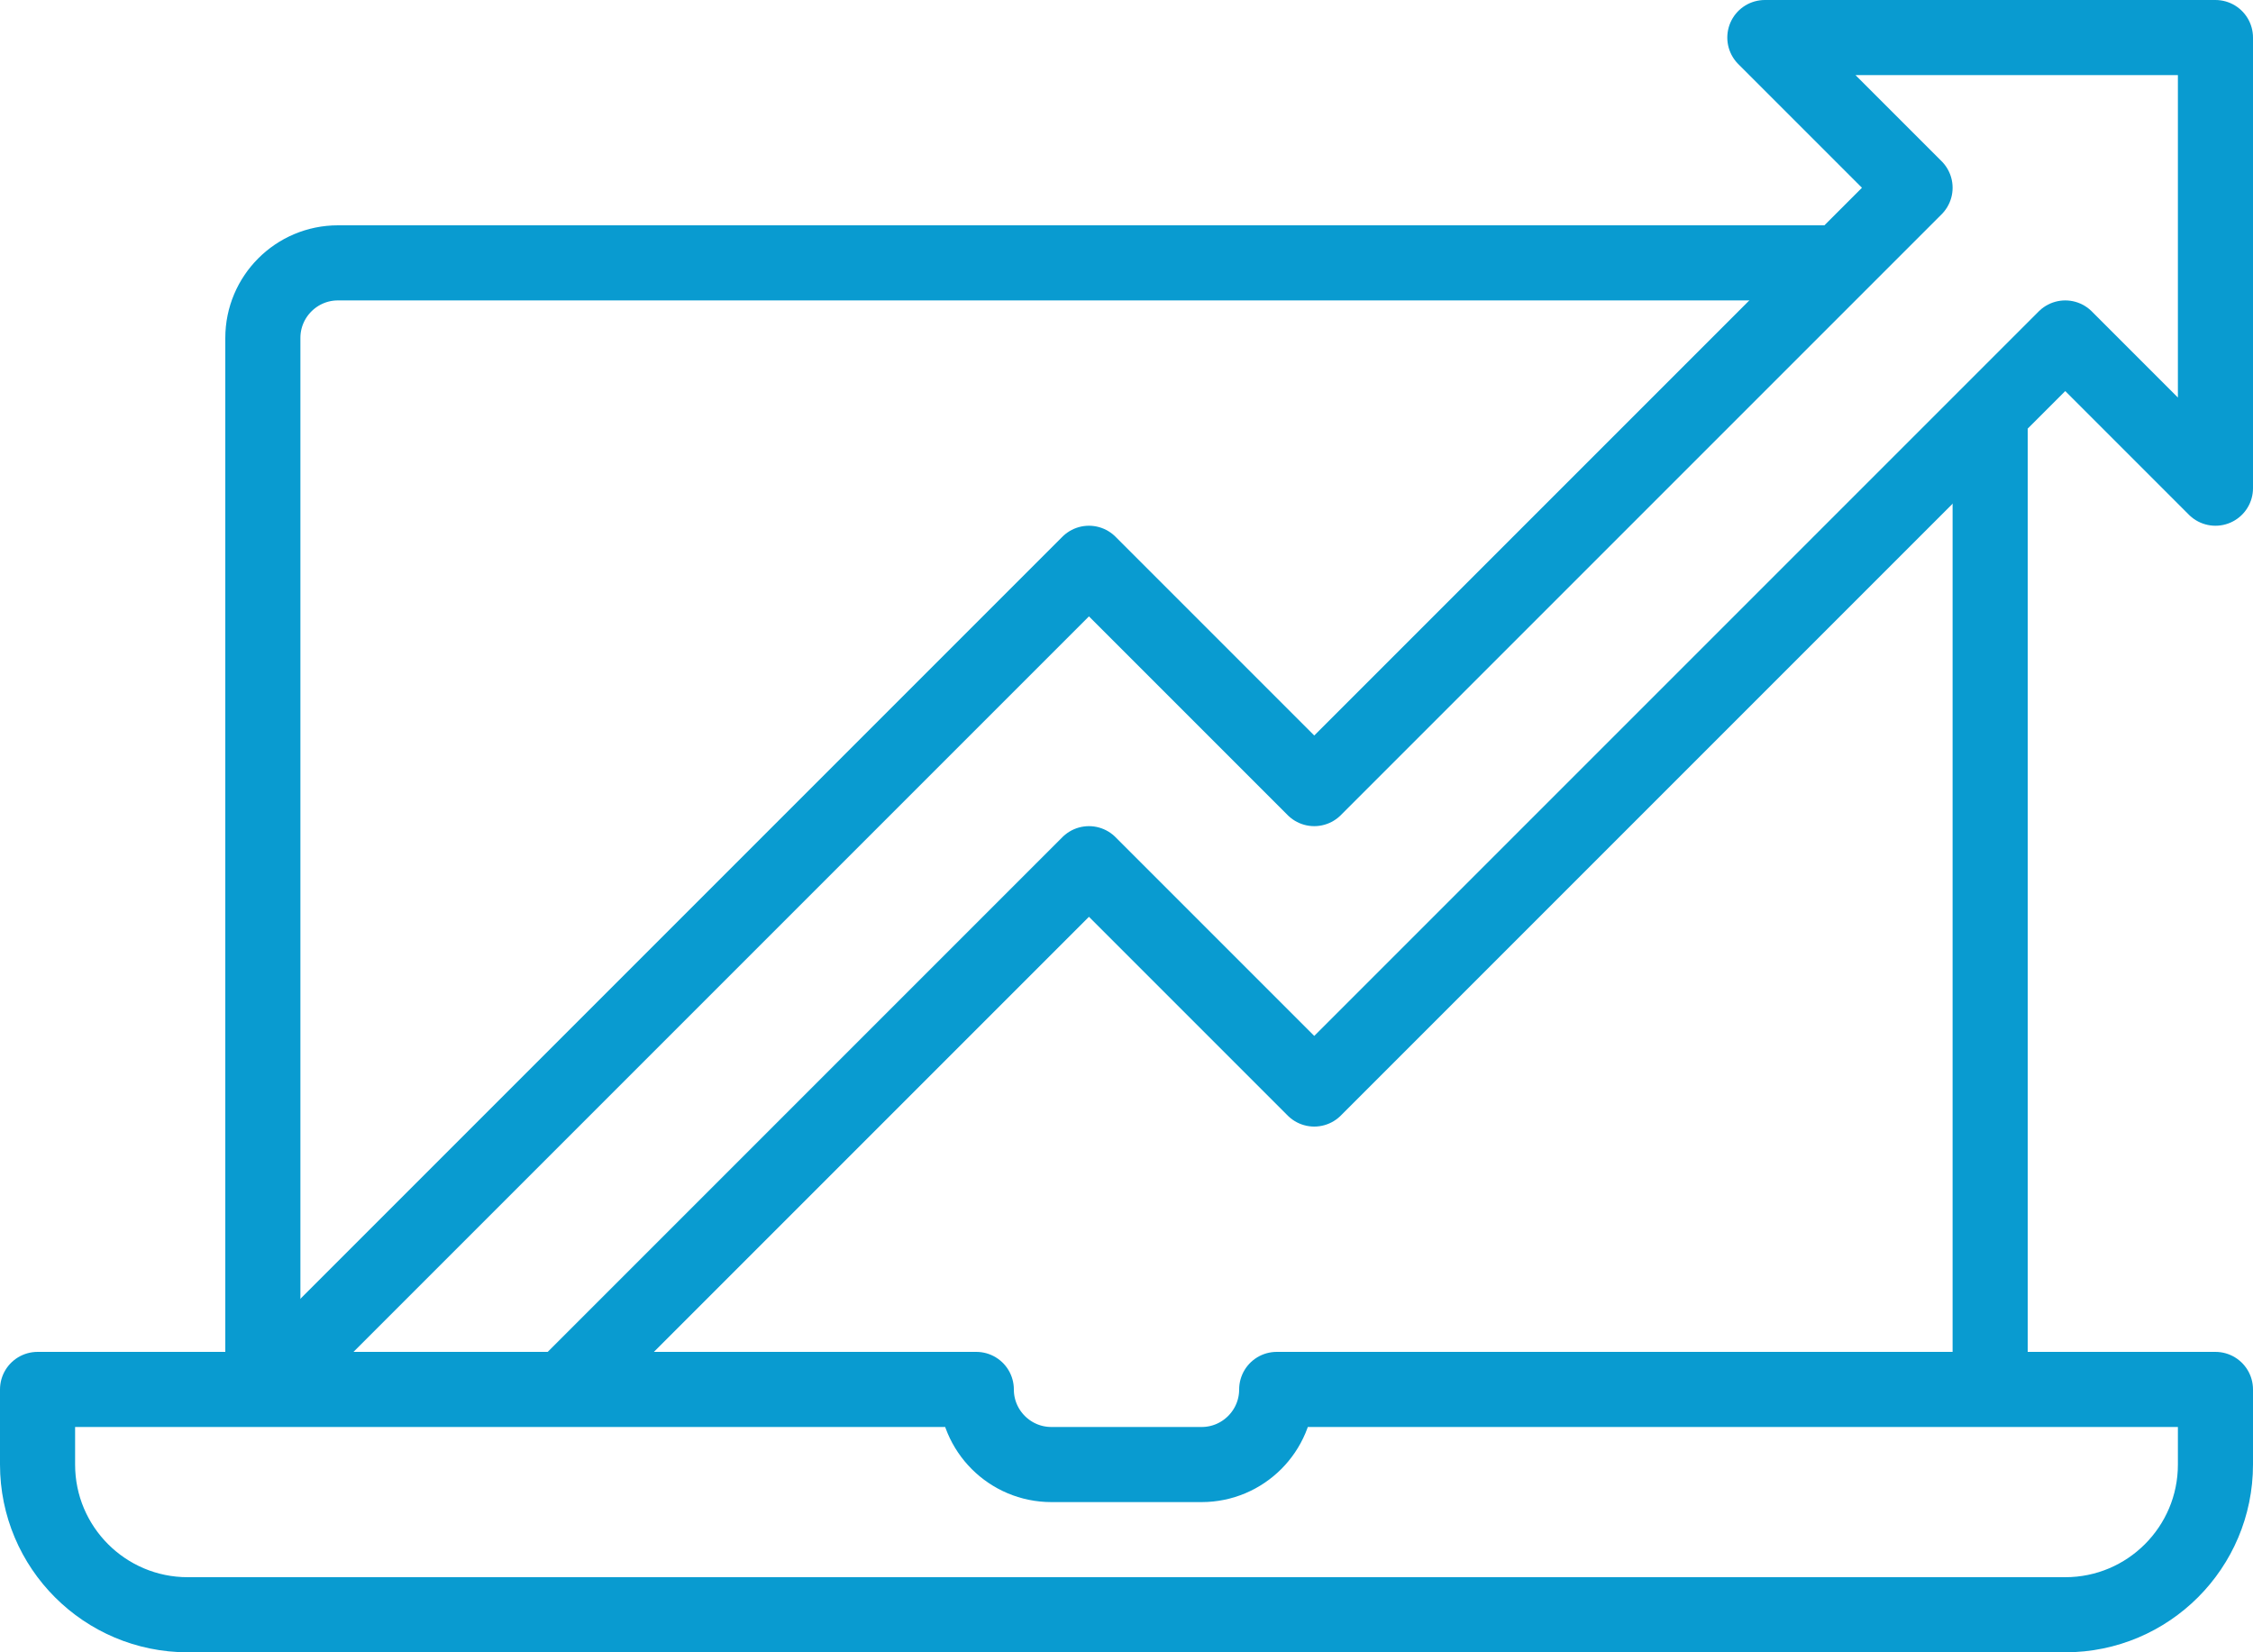
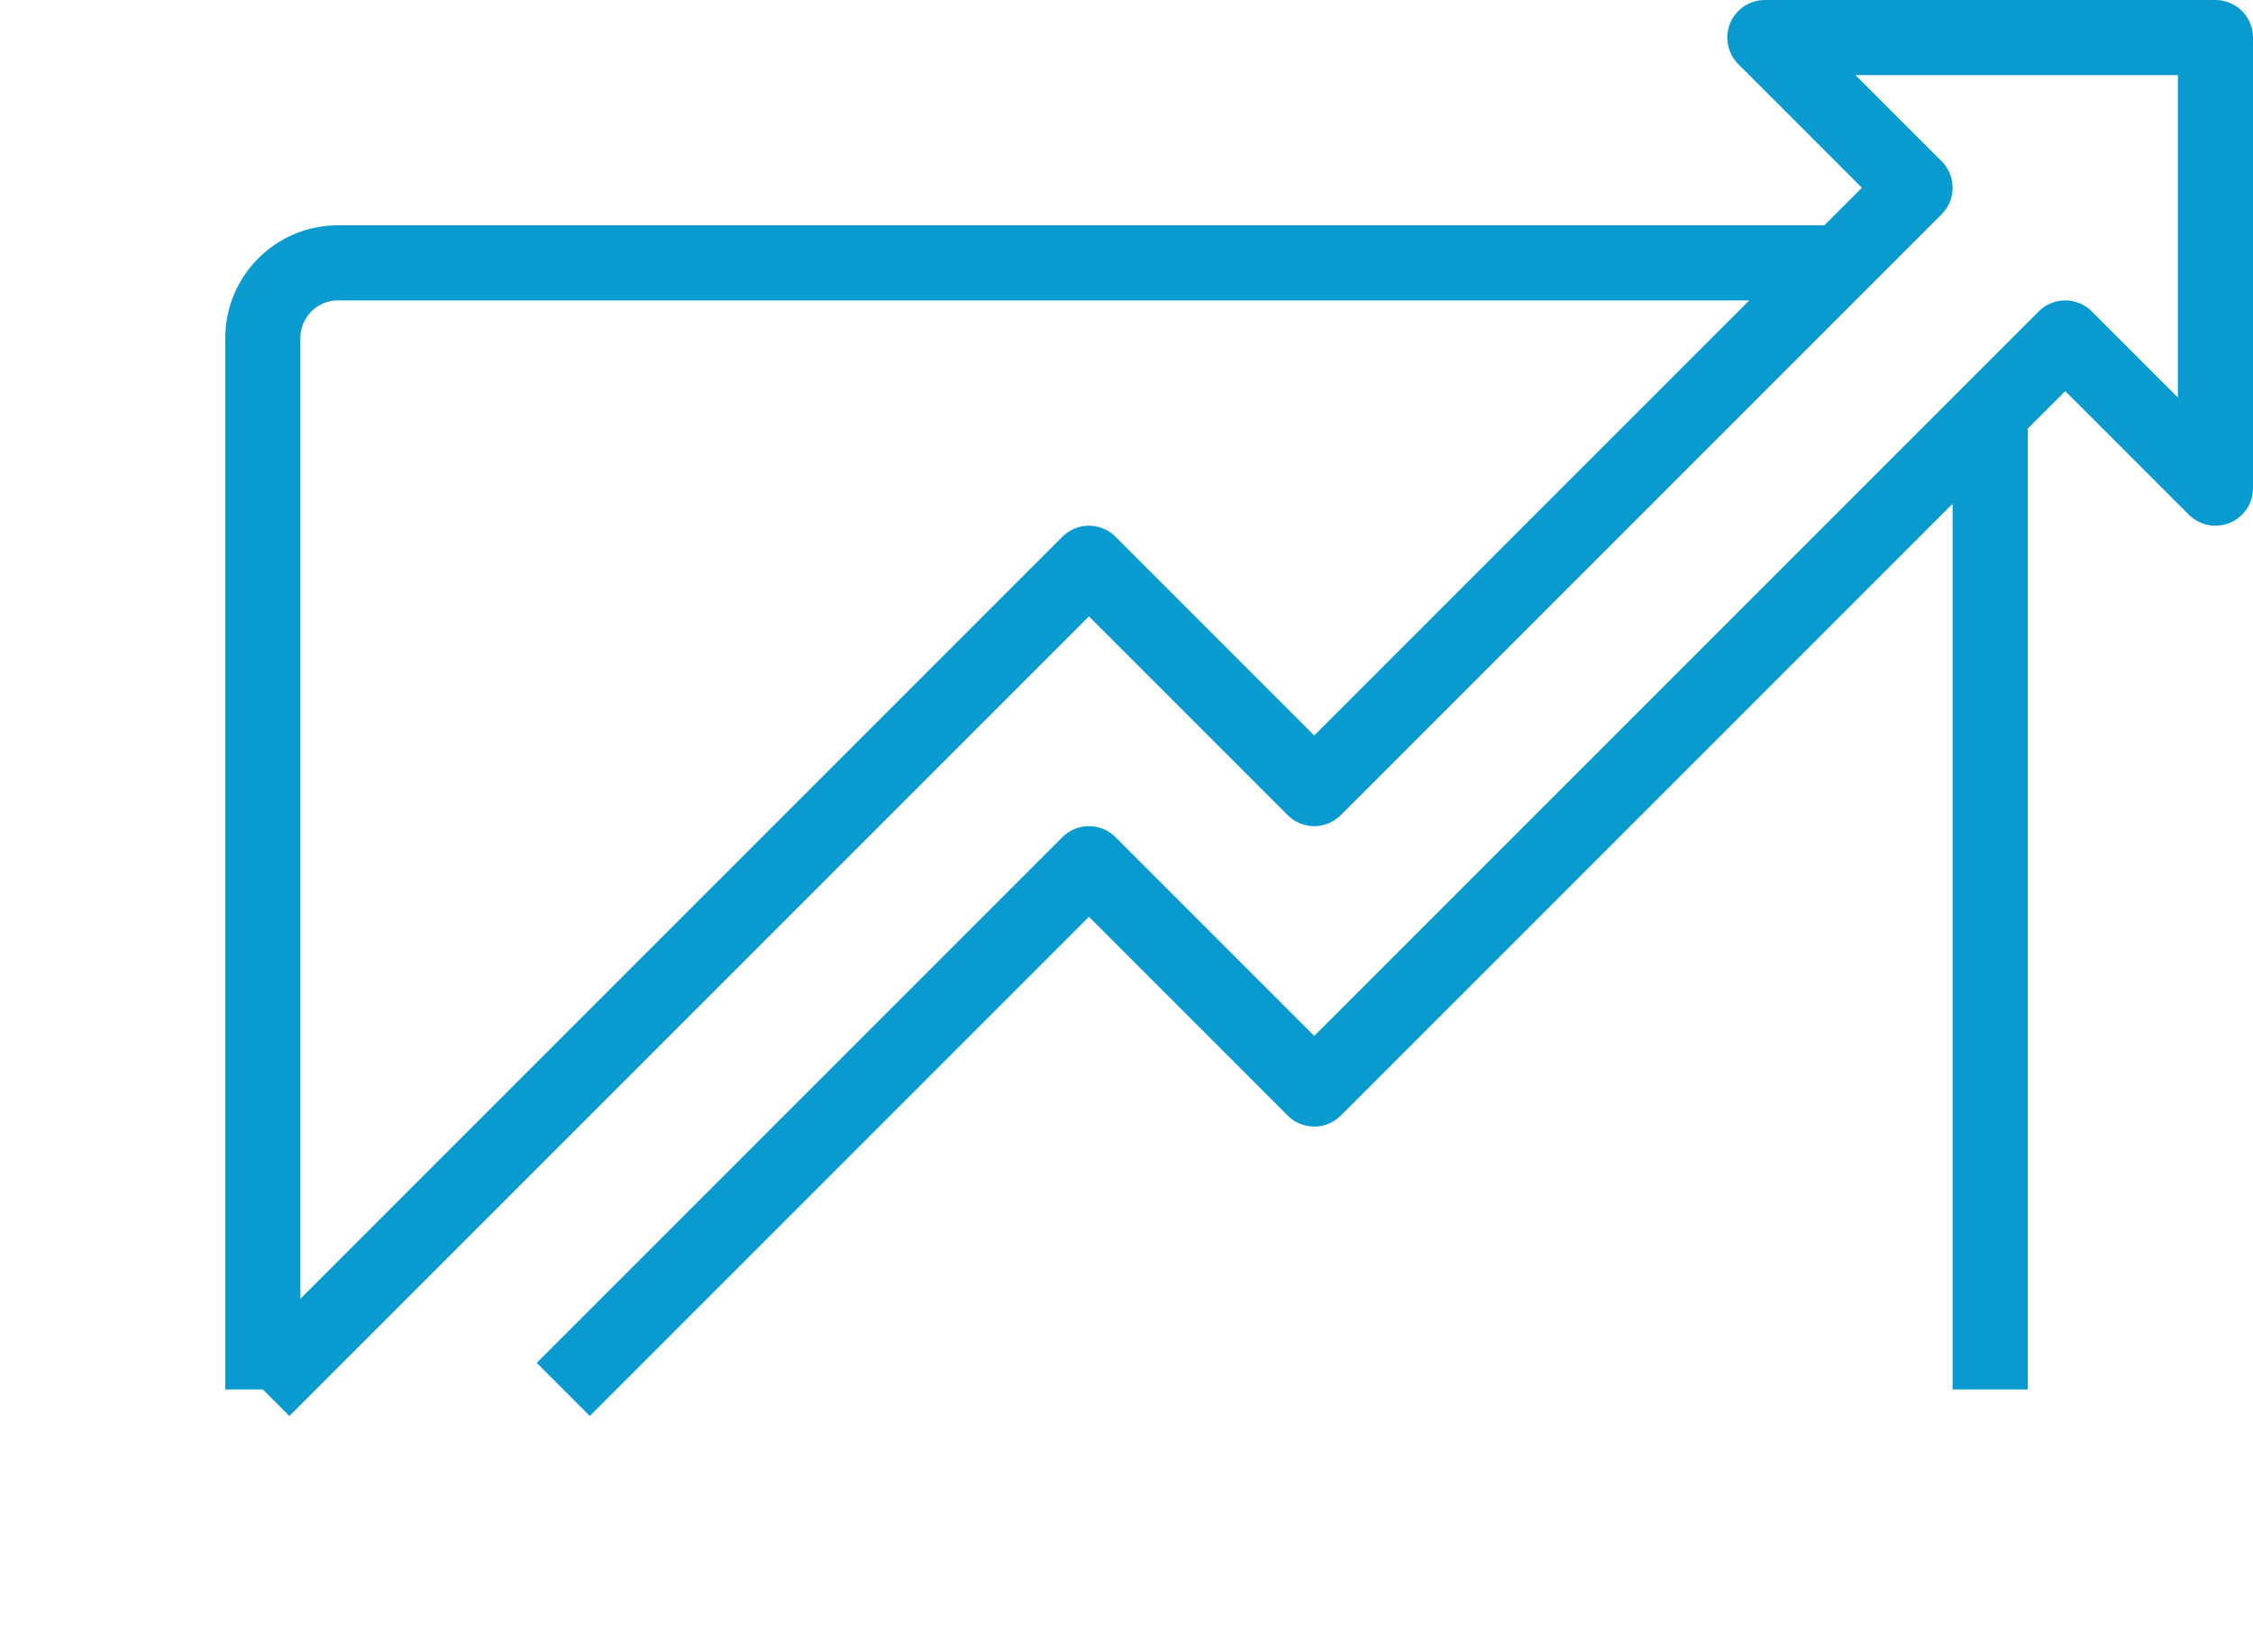
<svg xmlns="http://www.w3.org/2000/svg" width="60px" height="44px" viewBox="0 0 60 44" version="1.1">
  <title>EF6F7821-81EE-4695-A91D-95767359FE28</title>
  <desc>Created with sketchtool.</desc>
  <g id="Designs" stroke="none" stroke-width="1" fill="none" fill-rule="evenodd" stroke-linejoin="round">
    <g id="Icon-box" transform="translate(-718, -1755)" stroke="#099BD0" stroke-width="2">
      <g id="icon-stroskovna-ucinkovitost" transform="translate(719, 1756)">
        <path d="M48,6 L8,6 C6.896,6 6,6.896 6,8 L6,36" id="Stroke-1" />
        <line x1="52" y1="36" x2="52" y2="10" id="Stroke-3" />
        <polyline id="Stroke-5" points="14 36 28 22 34 28 54 8 58 12 58 0 46 0 50 4 34 20 28 14 6 36" />
-         <path d="M0,36 L0,38 C0,40.209 1.791,42 4,42 L54,42 C56.209,42 58,40.209 58,38 L58,36 L33,36 C33,37.104 32.104,38 31,38 L27,38 C25.896,38 25,37.104 25,36 L0,36 Z" id="Stroke-7" />
      </g>
    </g>
  </g>
</svg>